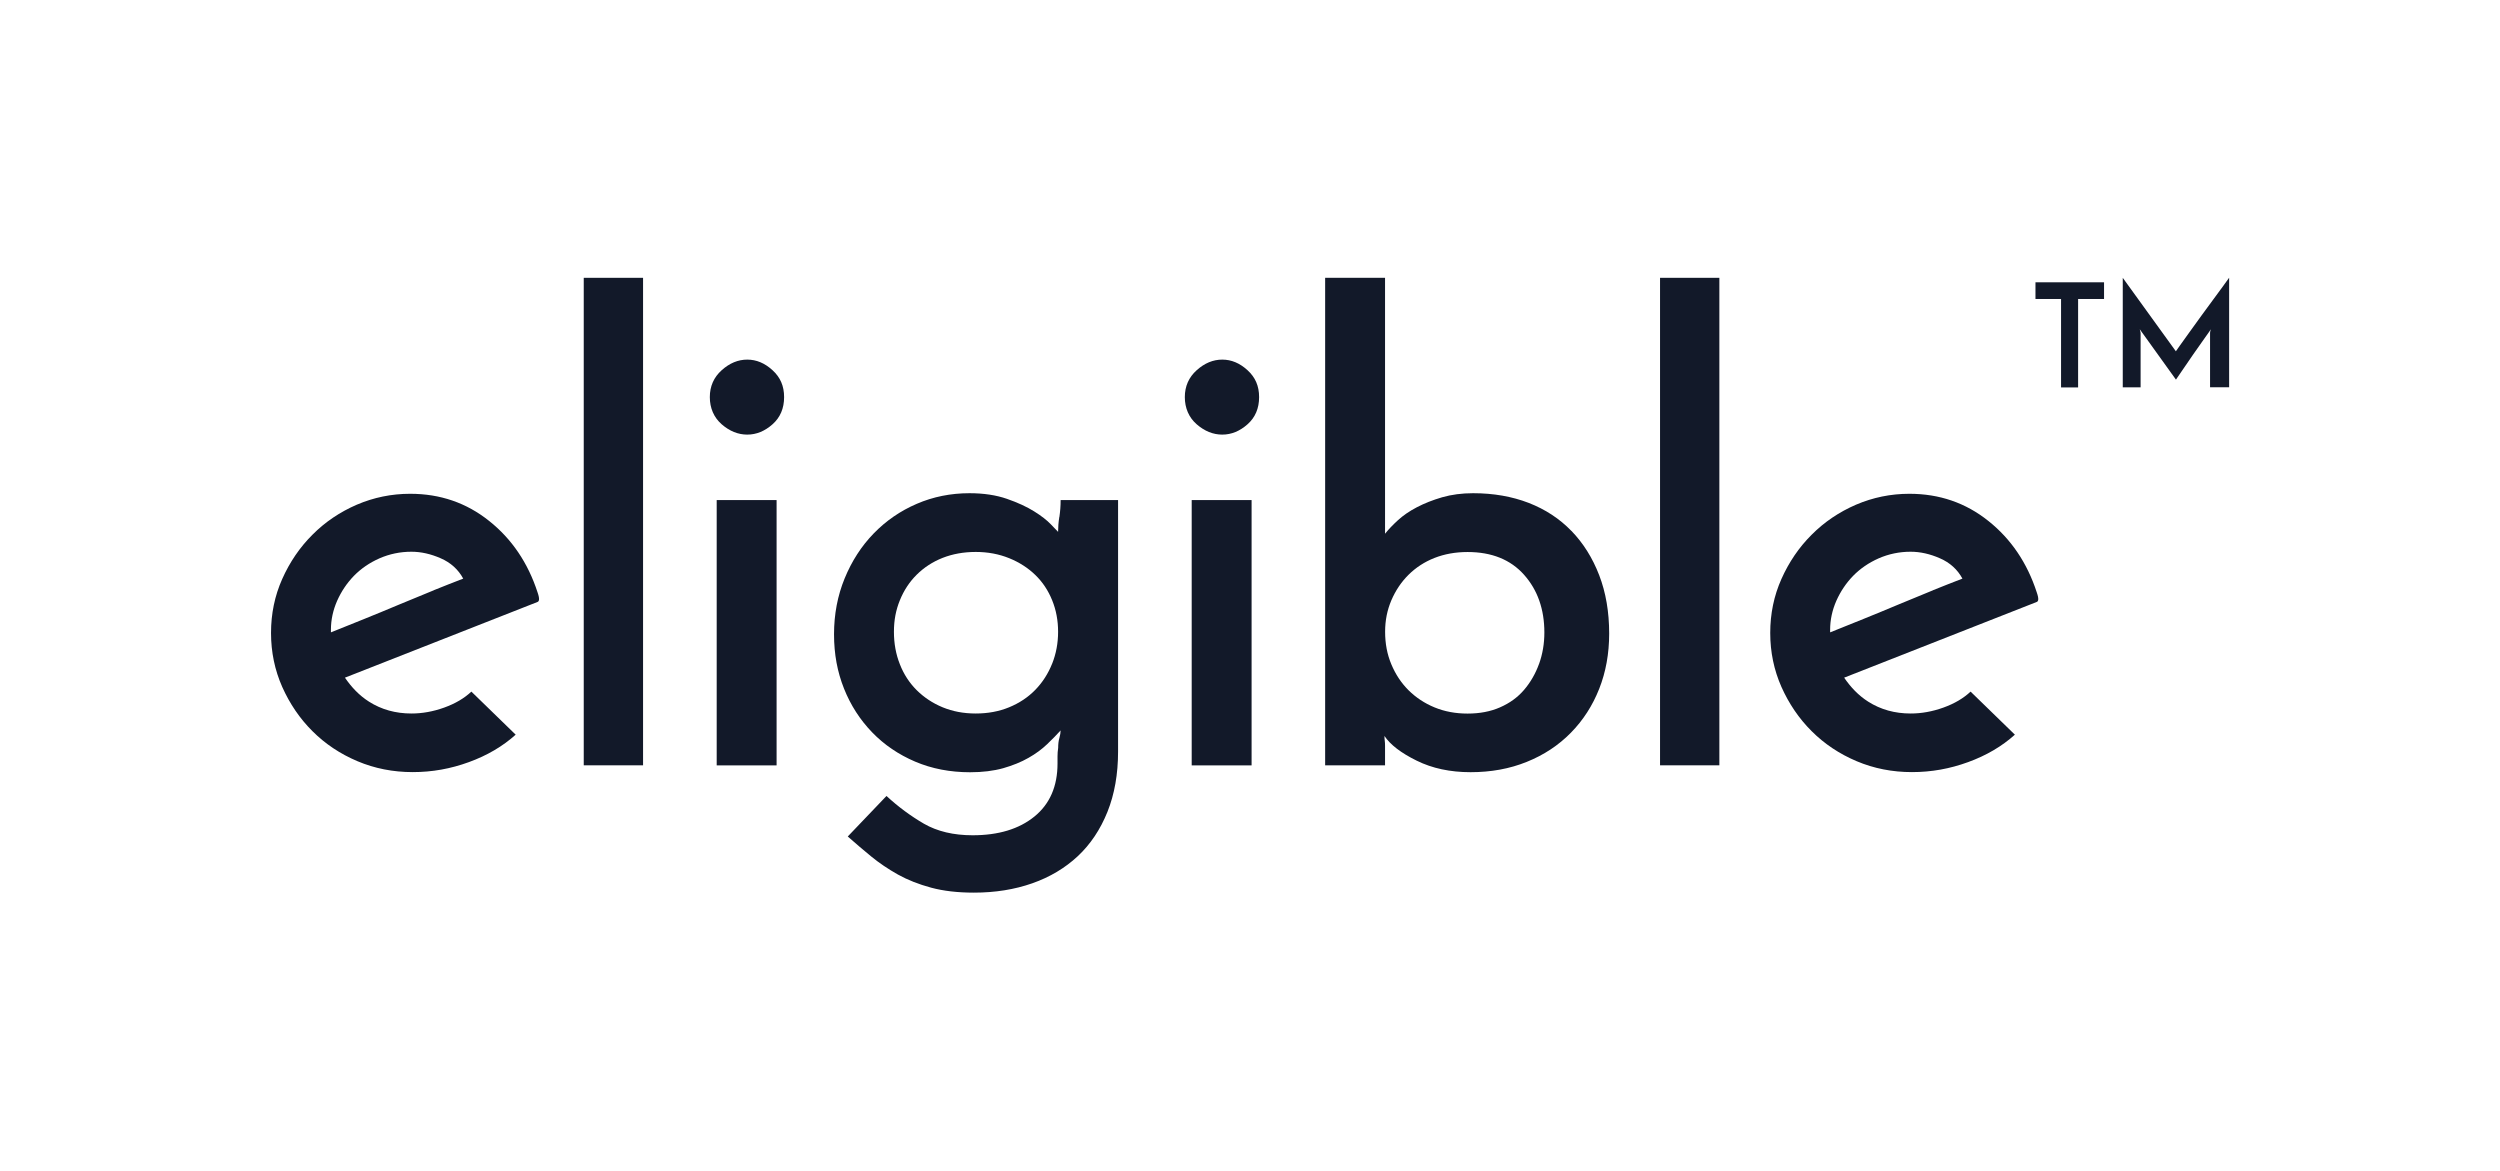
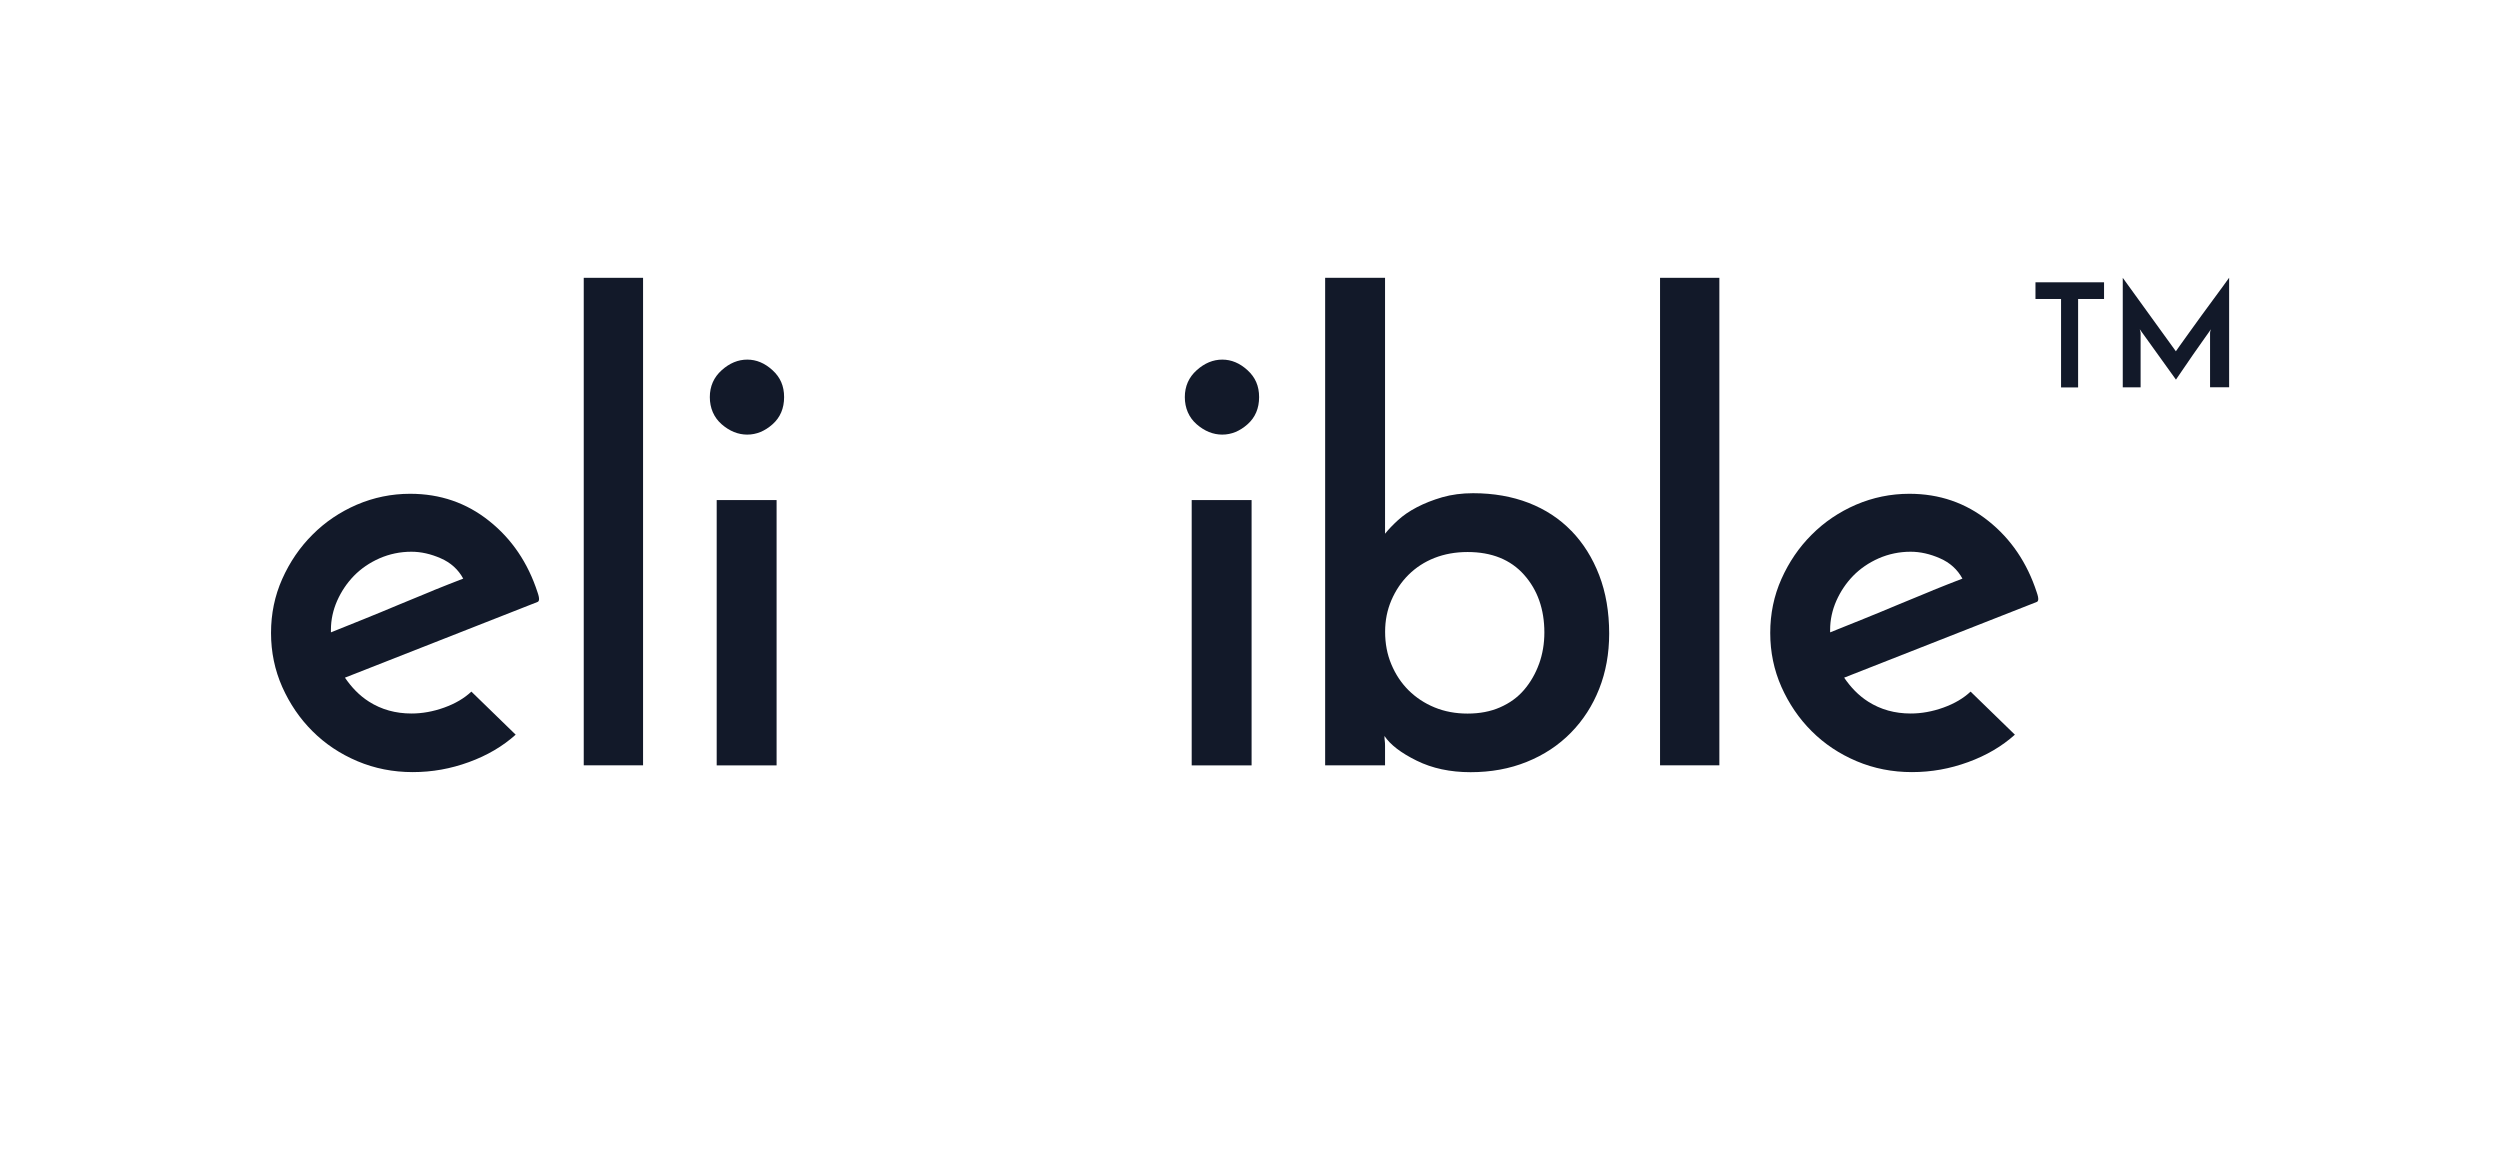
<svg xmlns="http://www.w3.org/2000/svg" id="Layer_1" viewBox="0 0 346 162">
  <defs>
    <style>.cls-1{fill:#121929;}</style>
  </defs>
  <rect class="cls-1" x="80.79" y="38.45" width="8.21" height="67.47" />
  <path class="cls-1" d="M103.42,49.77c-1.27,0-2.45,.49-3.54,1.47-1.09,.98-1.64,2.22-1.64,3.72s.55,2.81,1.64,3.76c1.09,.95,2.28,1.43,3.54,1.43s2.43-.48,3.5-1.43c1.07-.95,1.6-2.21,1.6-3.76s-.53-2.74-1.6-3.72c-1.07-.98-2.23-1.47-3.5-1.47Z" />
  <rect class="cls-1" x="99.19" y="69.21" width="8.29" height="36.72" />
-   <path class="cls-1" d="M146.61,71.54c-.12,.75-.17,1.44-.17,2.07-.12-.11-.45-.46-.99-1.03-.55-.58-1.32-1.18-2.33-1.81-1.01-.63-2.26-1.21-3.76-1.73-1.5-.52-3.23-.78-5.18-.78-2.59,0-5.03,.49-7.3,1.47-2.28,.98-4.26,2.35-5.96,4.1-1.7,1.75-3.04,3.83-4.02,6.22-.98,2.39-1.47,4.97-1.47,7.73s.46,5.21,1.38,7.52,2.22,4.32,3.89,6.05c1.67,1.73,3.66,3.08,5.96,4.06s4.84,1.47,7.6,1.47c1.73,0,3.25-.19,4.58-.56,1.32-.38,2.49-.85,3.5-1.43,1.01-.57,1.87-1.21,2.59-1.9,.72-.69,1.34-1.32,1.86-1.9,0,.29-.06,.64-.17,1.04-.12,.4-.17,.86-.17,1.38-.06,.4-.09,.79-.09,1.16v1c0,3.16-1.07,5.61-3.2,7.34-2.13,1.73-4.98,2.59-8.55,2.59-2.65,0-4.9-.54-6.74-1.6-1.84-1.07-3.57-2.35-5.18-3.84l-5.36,5.61c1.04,.92,2.12,1.84,3.24,2.76,1.12,.92,2.36,1.75,3.71,2.51,1.35,.75,2.88,1.35,4.58,1.81,1.7,.46,3.67,.69,5.92,.69,2.94,0,5.63-.43,8.08-1.29,2.45-.86,4.55-2.12,6.31-3.76,1.75-1.64,3.12-3.69,4.1-6.13,.98-2.45,1.47-5.23,1.47-8.34v-34.81h-7.95c0,.81-.06,1.59-.17,2.33Zm-.99,20.3c-.55,1.38-1.32,2.59-2.33,3.63-1.01,1.04-2.22,1.84-3.63,2.42-1.41,.58-2.95,.86-4.62,.86s-3.2-.29-4.58-.86c-1.38-.57-2.58-1.37-3.59-2.37-1.01-1.01-1.79-2.2-2.33-3.59-.55-1.38-.82-2.88-.82-4.49s.27-3.01,.82-4.36c.55-1.35,1.32-2.54,2.33-3.54,1.01-1,2.2-1.78,3.59-2.33,1.38-.54,2.91-.82,4.58-.82s3.21,.29,4.62,.86c1.41,.57,2.62,1.35,3.63,2.33,1.01,.98,1.78,2.14,2.33,3.5,.55,1.35,.82,2.81,.82,4.36s-.27,3.02-.82,4.41Z" />
  <rect class="cls-1" x="164.93" y="69.21" width="8.29" height="36.72" />
  <path class="cls-1" d="M169.16,49.77c-1.27,0-2.45,.49-3.54,1.47-1.09,.98-1.64,2.22-1.64,3.72s.55,2.81,1.64,3.76c1.09,.95,2.28,1.43,3.54,1.43s2.43-.48,3.5-1.43c1.07-.95,1.6-2.21,1.6-3.76s-.53-2.74-1.6-3.72c-1.07-.98-2.23-1.47-3.5-1.47Z" />
  <path class="cls-1" d="M217.49,73.49c-1.64-1.7-3.61-2.99-5.92-3.89-2.31-.89-4.87-1.34-7.69-1.34-1.55,0-2.98,.19-4.28,.56-1.3,.38-2.46,.84-3.5,1.38-1.04,.54-1.92,1.15-2.64,1.81-.72,.66-1.31,1.28-1.77,1.86V38.45h-8.29V105.92h8.29v-2.68c0-.29-.01-.53-.04-.73-.03-.2-.04-.42-.04-.65,.81,1.21,2.29,2.35,4.45,3.41,2.16,1.07,4.65,1.6,7.47,1.6s5.41-.47,7.78-1.43c2.36-.95,4.39-2.29,6.09-4.02,1.7-1.73,3.01-3.76,3.93-6.09,.92-2.33,1.38-4.88,1.38-7.64,0-2.99-.46-5.69-1.38-8.08s-2.2-4.43-3.84-6.13Zm-4.49,18.4c-.49,1.35-1.18,2.55-2.07,3.59-.89,1.04-2,1.84-3.33,2.42-1.32,.58-2.82,.86-4.49,.86s-3.2-.29-4.58-.86c-1.38-.57-2.58-1.37-3.59-2.37-1.01-1.01-1.8-2.2-2.38-3.59-.58-1.38-.86-2.88-.86-4.49s.29-3.01,.86-4.36c.58-1.35,1.37-2.54,2.38-3.54,1.01-1,2.2-1.78,3.59-2.33,1.38-.54,2.91-.82,4.58-.82,3.34,0,5.95,1.05,7.82,3.15,1.87,2.1,2.81,4.77,2.81,7.99,0,1.55-.25,3.01-.74,4.36Z" />
  <rect class="cls-1" x="229.75" y="38.45" width="8.21" height="67.47" />
  <path class="cls-1" d="M67.7,72.1c-3.14-2.51-6.78-3.76-10.93-3.76-2.59,0-5.05,.51-7.39,1.51-2.33,1.01-4.38,2.39-6.13,4.15-1.76,1.75-3.15,3.8-4.19,6.13-1.04,2.33-1.55,4.82-1.55,7.47s.52,5.14,1.55,7.47c1.04,2.33,2.43,4.38,4.19,6.13,1.75,1.75,3.83,3.14,6.22,4.15,2.39,1.01,4.94,1.51,7.65,1.51s5.24-.46,7.77-1.38c2.53-.92,4.69-2.19,6.48-3.8l-6.13-5.96c-.98,.92-2.23,1.66-3.76,2.21-1.53,.55-3.04,.82-4.53,.82-2.19,0-4.15-.54-5.88-1.64-1.37-.87-2.43-2.01-3.33-3.32,4.38-1.72,26.48-10.4,26.66-10.48,.2-.09,.34-.35,0-1.32-1.33-4.09-3.56-7.39-6.7-9.89Zm-7.65,9.59c-1.5,.61-3.07,1.25-4.71,1.94-1.64,.69-3.28,1.37-4.92,2.03-1.64,.67-3.18,1.28-4.62,1.86v-.35c0-1.38,.29-2.72,.86-4.02,.58-1.3,1.35-2.45,2.33-3.46,.98-1,2.16-1.81,3.54-2.42,1.38-.6,2.85-.91,4.41-.91,1.32,0,2.68,.3,4.06,.91,1.38,.6,2.42,1.54,3.11,2.81-1.21,.46-2.56,1-4.06,1.6Z" />
  <path class="cls-1" d="M307.77,39.47c-.38,.52-.83,1.15-1.38,1.88-.54,.73-1.12,1.51-1.71,2.33-.6,.83-1.15,1.59-1.66,2.3-.5,.71-.94,1.31-1.29,1.8-.36,.49-.55,.77-.59,.84l-7.35-10.17v15.16h2.47v-7.47c0-.11-.02-.22-.06-.34-.04-.11-.05-.19-.05-.22l5,6.96c.11-.15,.4-.57,.87-1.27,.47-.69,.97-1.43,1.52-2.22,.54-.78,1.06-1.51,1.54-2.19s.79-1.1,.9-1.29c0,.04-.02,.11-.06,.22-.04,.11-.05,.23-.05,.34v7.47h2.64v-15.16c-.11,.15-.36,.49-.73,1.01Z" />
  <polygon class="cls-1" points="281.71 41.38 285.25 41.38 285.25 53.62 287.61 53.62 287.61 41.38 291.2 41.38 291.2 39.07 281.71 39.07 281.71 41.38" />
  <path class="cls-1" d="M275.19,72.1c-3.14-2.51-6.78-3.76-10.93-3.76-2.59,0-5.05,.51-7.39,1.51-2.33,1.01-4.38,2.39-6.13,4.15-1.76,1.75-3.15,3.8-4.19,6.13-1.04,2.33-1.55,4.82-1.55,7.47s.52,5.14,1.55,7.47c1.04,2.33,2.43,4.38,4.19,6.13,1.75,1.75,3.83,3.14,6.22,4.15,2.39,1.01,4.94,1.51,7.65,1.51s5.24-.46,7.77-1.38c2.53-.92,4.69-2.19,6.48-3.8l-6.13-5.96c-.98,.92-2.23,1.66-3.76,2.21-1.53,.55-3.04,.82-4.53,.82-2.19,0-4.15-.54-5.88-1.64-1.37-.87-2.43-2.01-3.33-3.32,4.38-1.72,26.48-10.4,26.66-10.48,.2-.09,.34-.35,0-1.32-1.33-4.09-3.56-7.39-6.7-9.89Zm-7.65,9.59c-1.5,.61-3.07,1.25-4.71,1.94-1.64,.69-3.28,1.37-4.92,2.03-1.64,.67-3.18,1.28-4.62,1.86v-.35c0-1.38,.29-2.72,.86-4.02,.58-1.3,1.35-2.45,2.33-3.46,.98-1,2.16-1.81,3.54-2.42,1.38-.6,2.85-.91,4.41-.91,1.32,0,2.68,.3,4.06,.91,1.38,.6,2.42,1.54,3.11,2.81-1.21,.46-2.56,1-4.06,1.6Z" />
</svg>